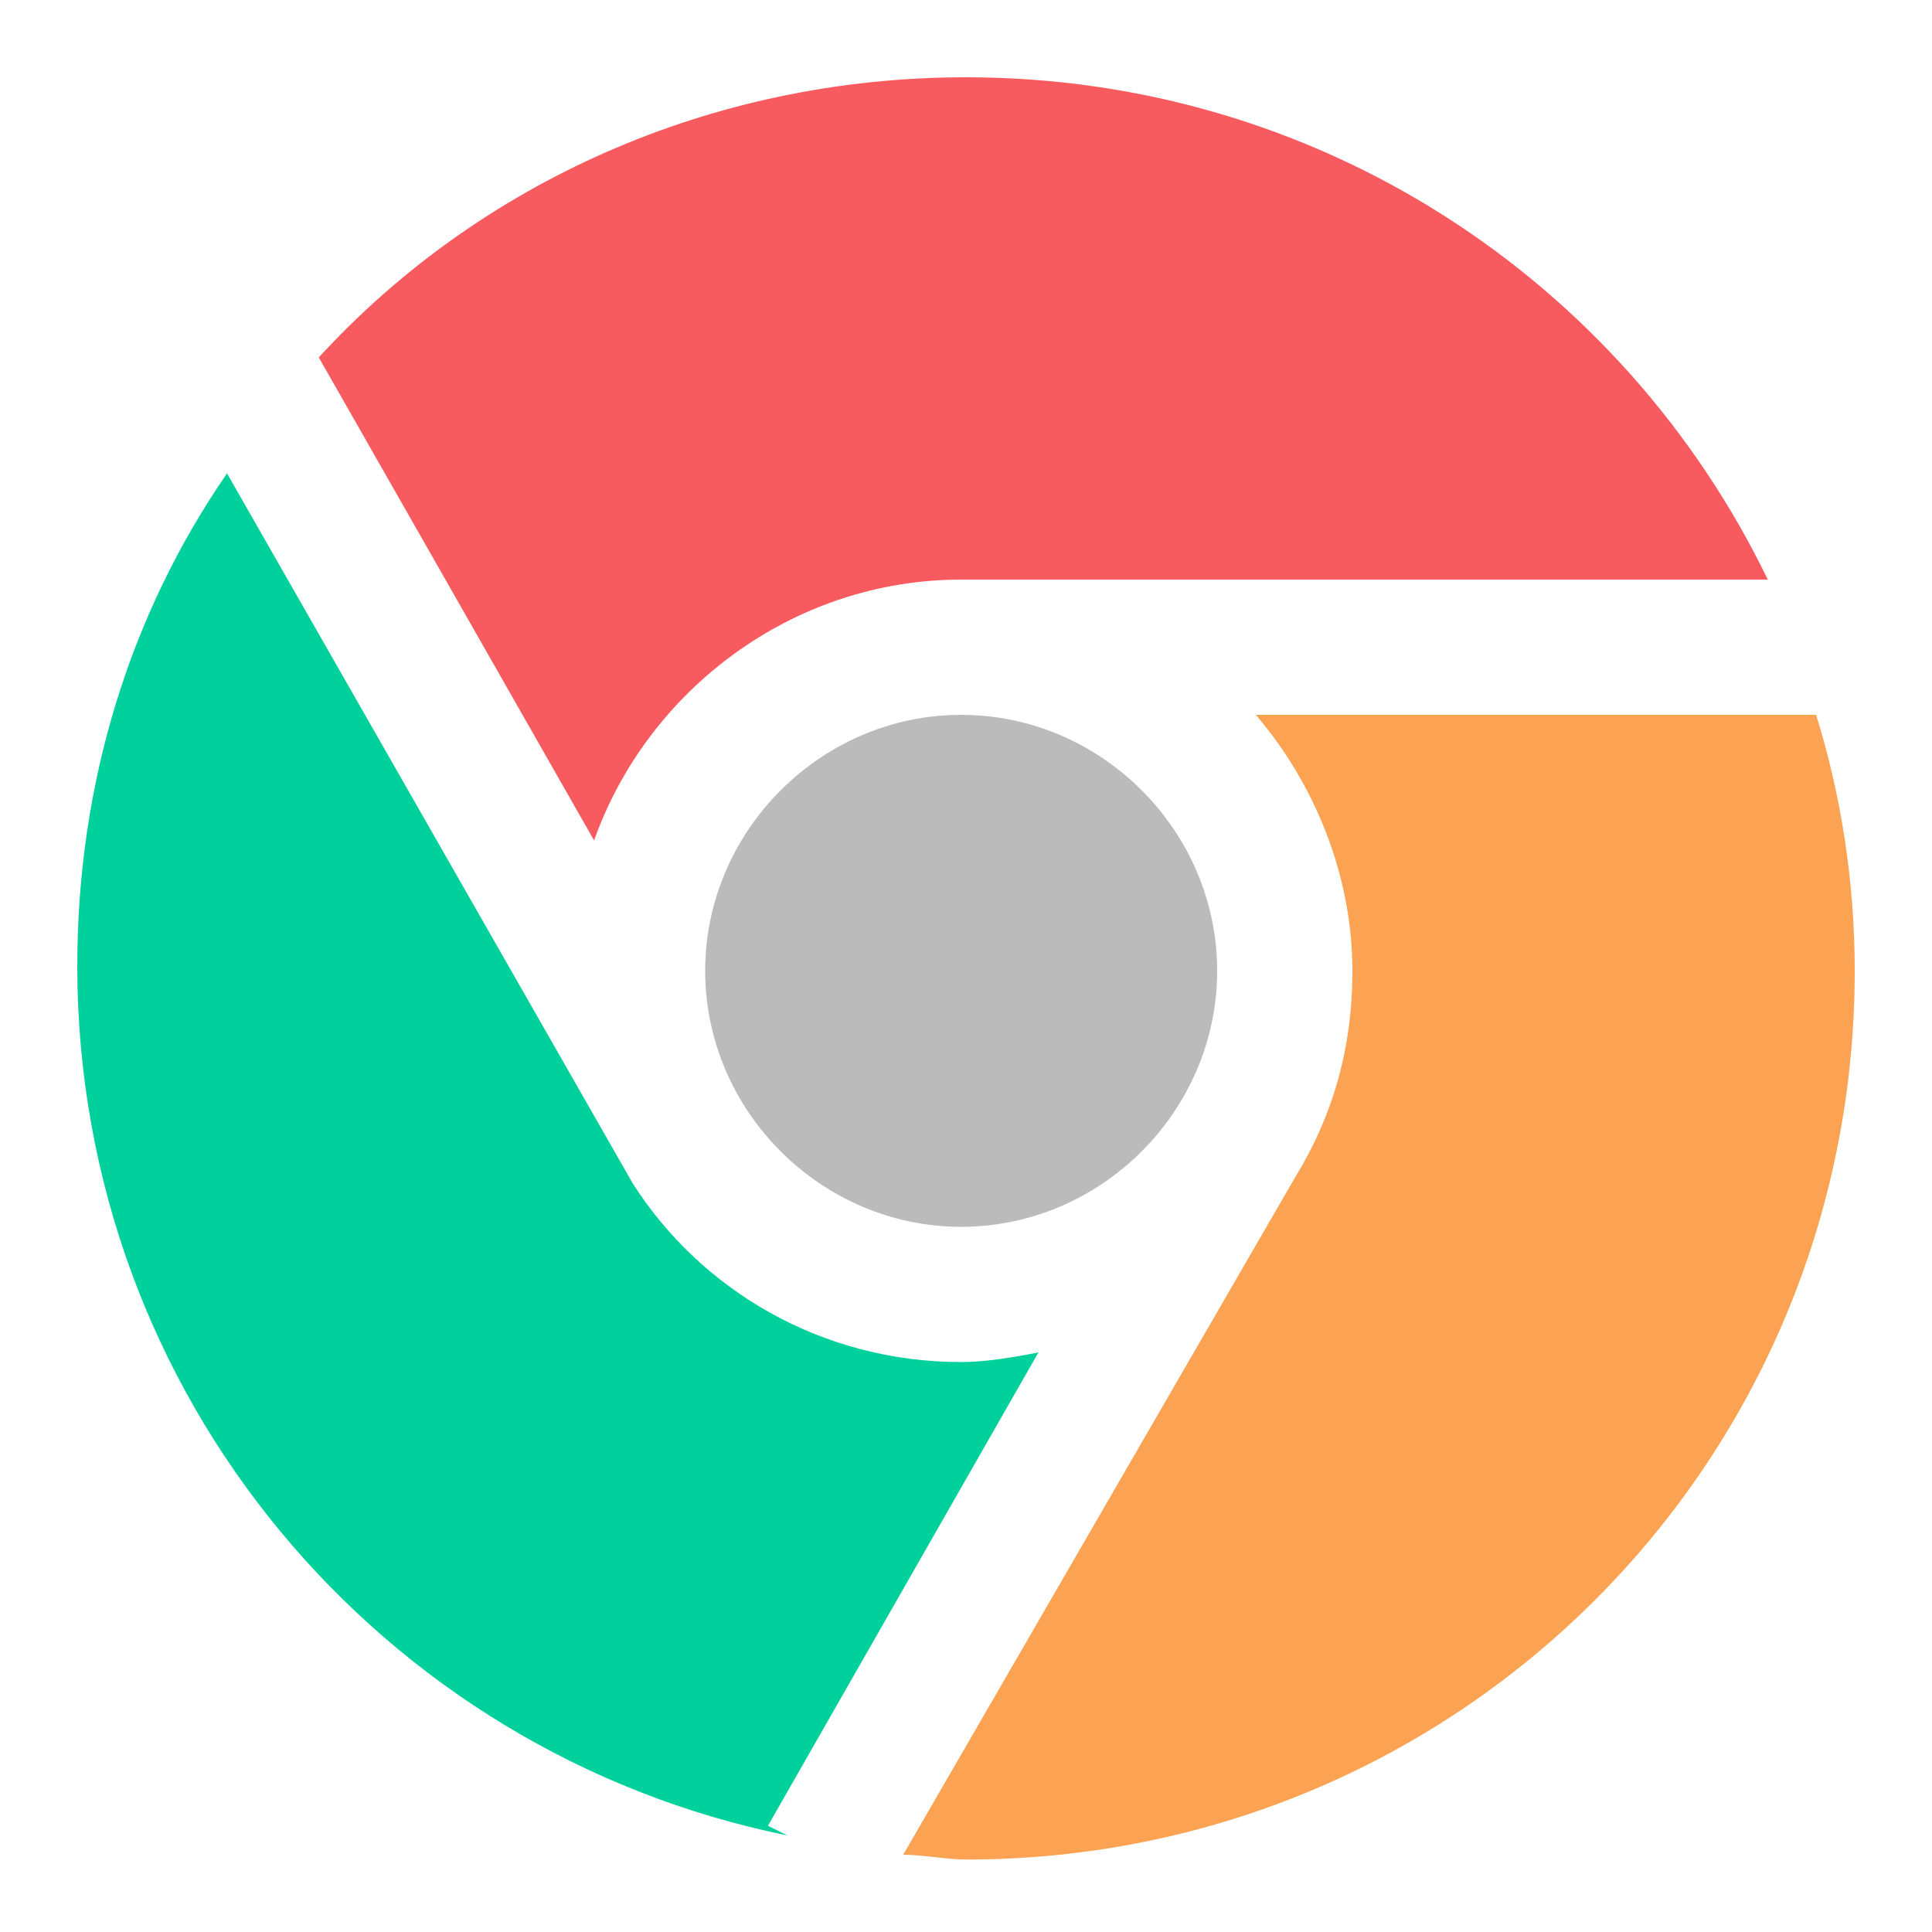
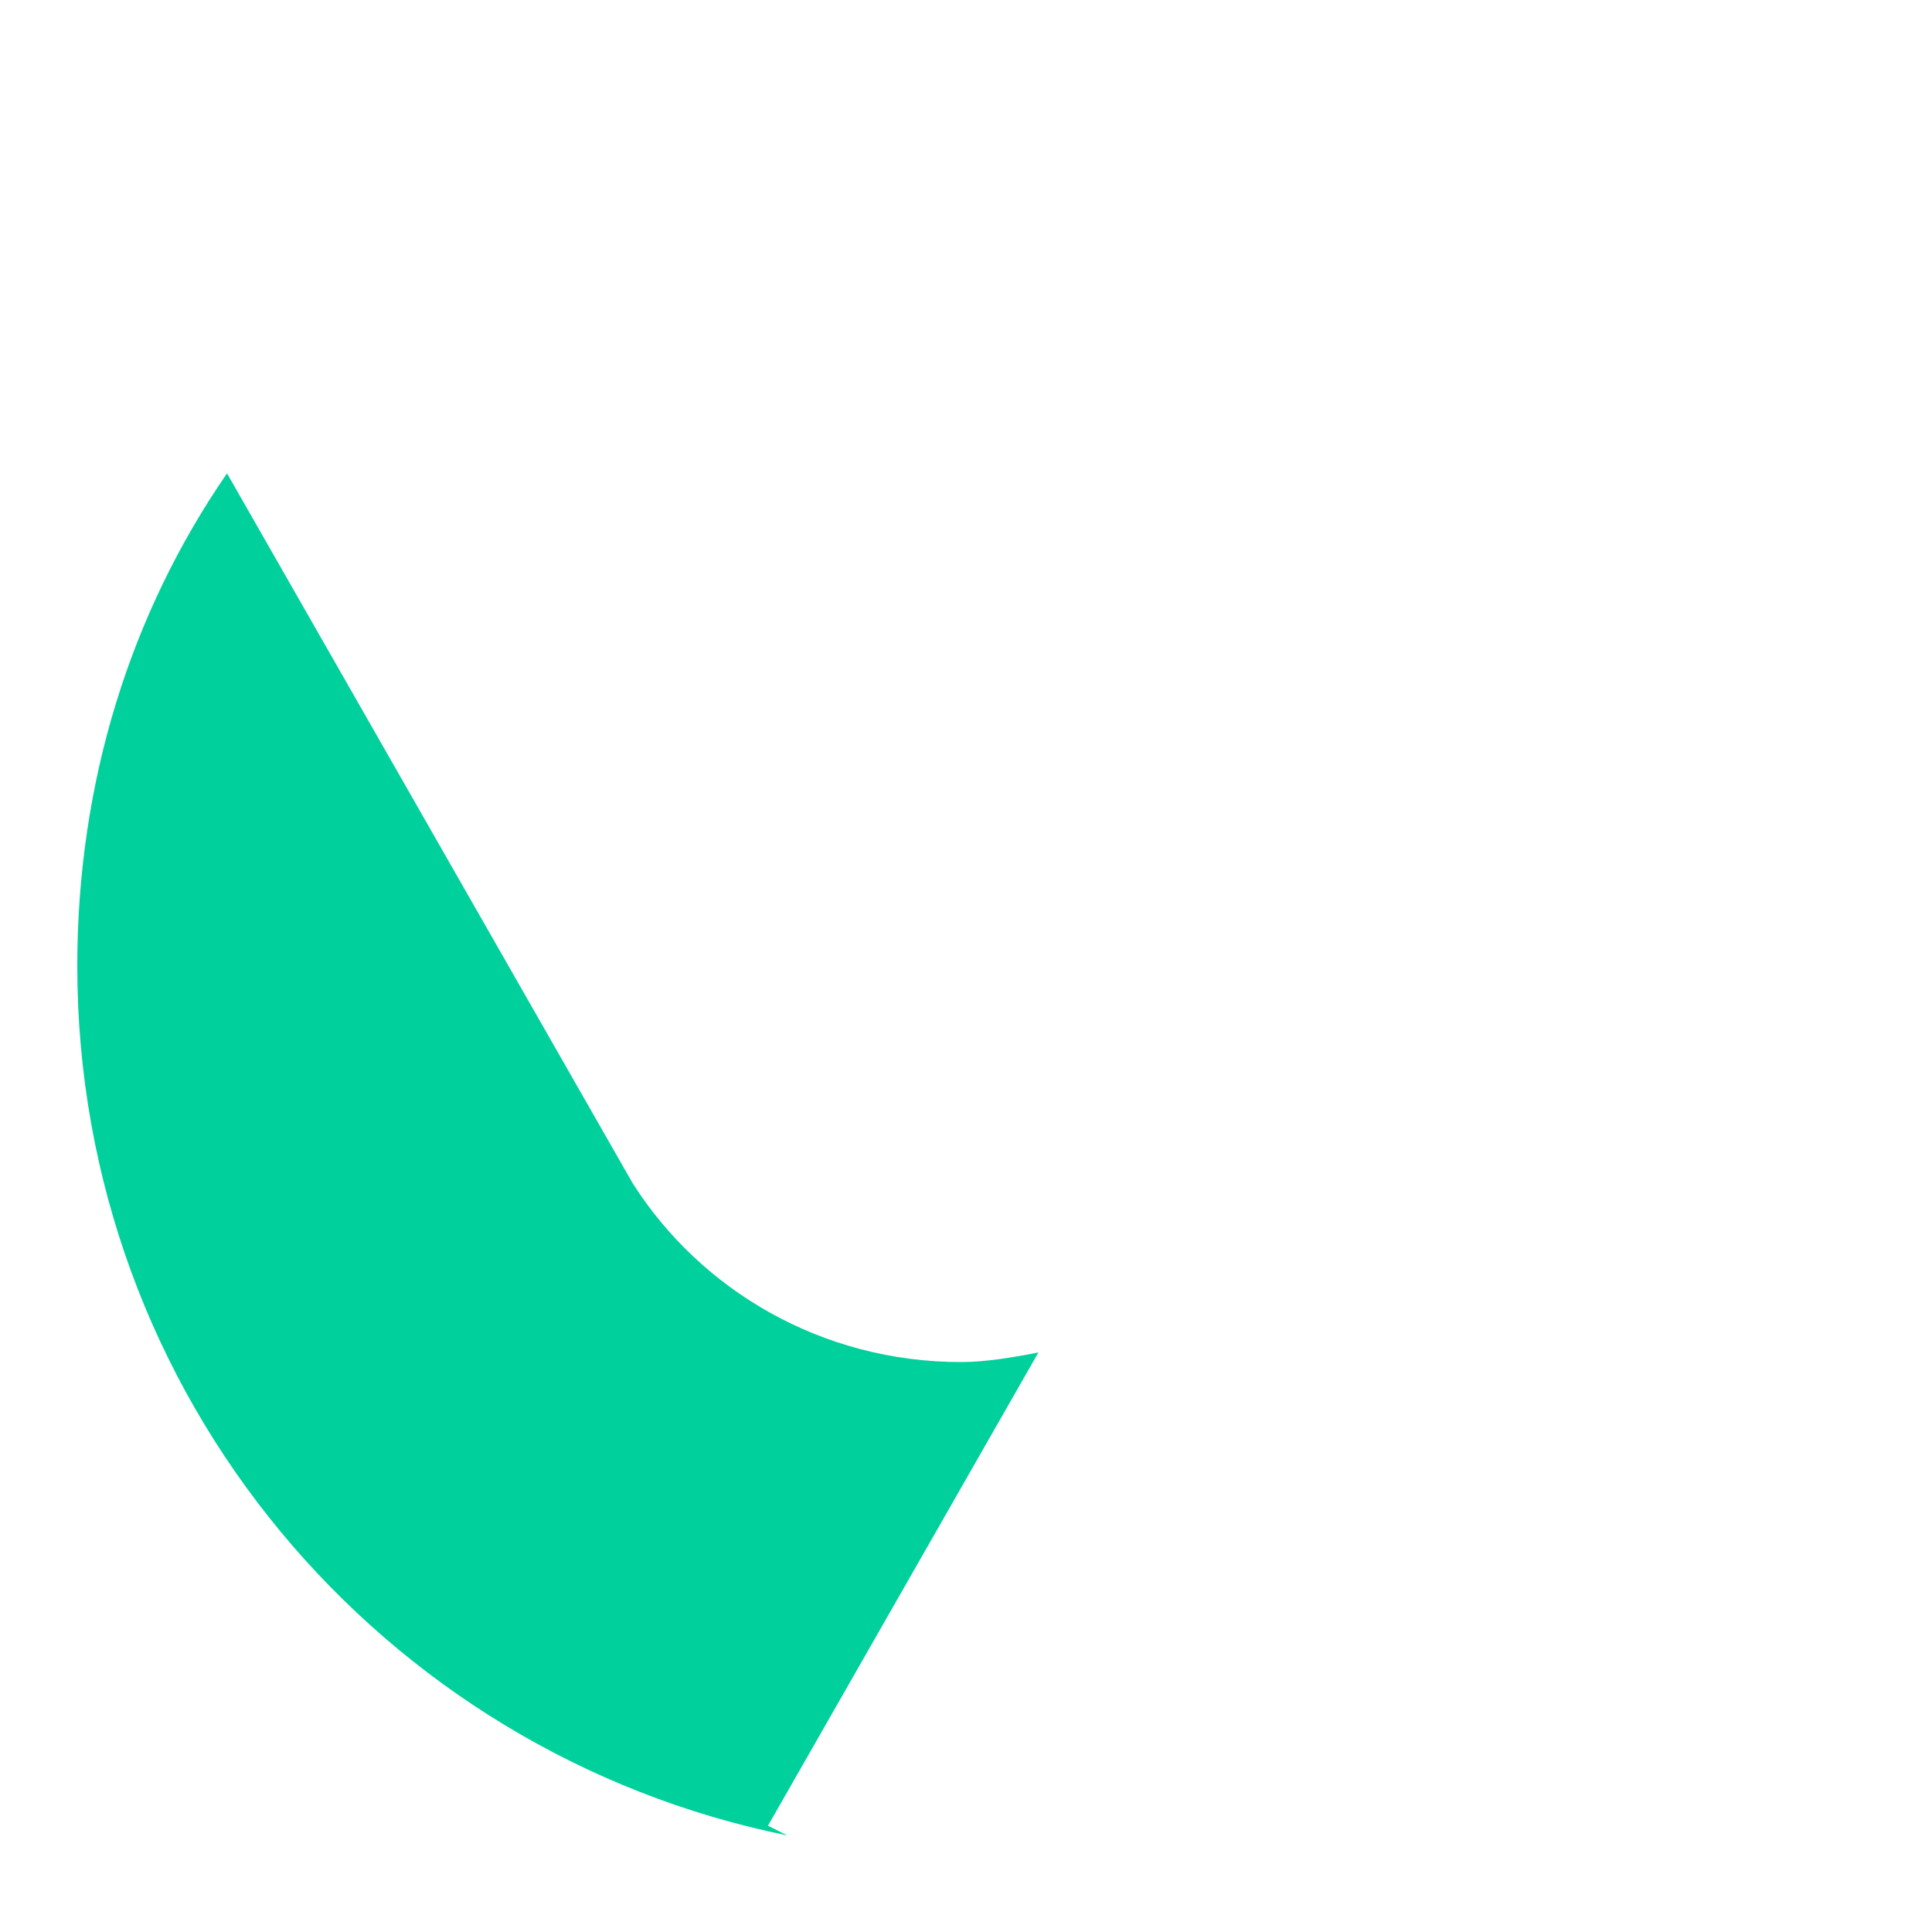
<svg xmlns="http://www.w3.org/2000/svg" t="1511845774207" class="icon" style="" viewBox="0 0 1024 1024" version="1.1" p-id="2959" width="32" height="32">
  <defs>
    <style type="text/css" />
  </defs>
-   <path d="M373.76 514.56c0 74.24 61.44 135.68 135.68 135.68s135.68-61.44 135.68-135.68-61.44-135.68-135.68-135.68-135.68 61.44-135.68 135.68z" fill="#BBBBBB" p-id="2960" />
-   <path d="M509.44 307.2h427.52C860.16 148.48 698.88 40.96 512 40.96c-135.68 0-258.56 56.32-343.04 148.48l145.92 256c28.16-79.36 104.96-138.24 194.56-138.24z" fill="#F75B60" p-id="2961" />
  <path d="M550.4 716.8c-12.8 2.56-28.16 5.12-40.96 5.12-74.24 0-138.24-38.4-174.08-94.72L120.32 250.88C69.12 325.12 40.96 414.72 40.96 512c0 227.84 161.28 417.28 376.32 460.8l-10.24-5.12L550.4 716.8z" fill="#00D19C" p-id="2962" />
-   <path d="M962.56 378.88H665.6c30.72 35.84 51.2 84.48 51.2 135.68 0 40.96-10.24 76.8-30.72 110.08l-207.36 358.4c10.24 0 23.04 2.56 33.28 2.56 261.12 0 471.04-209.92 471.04-471.04 0-48.64-7.68-94.72-20.48-135.68z" fill="#FCA253" p-id="2963" />
</svg>